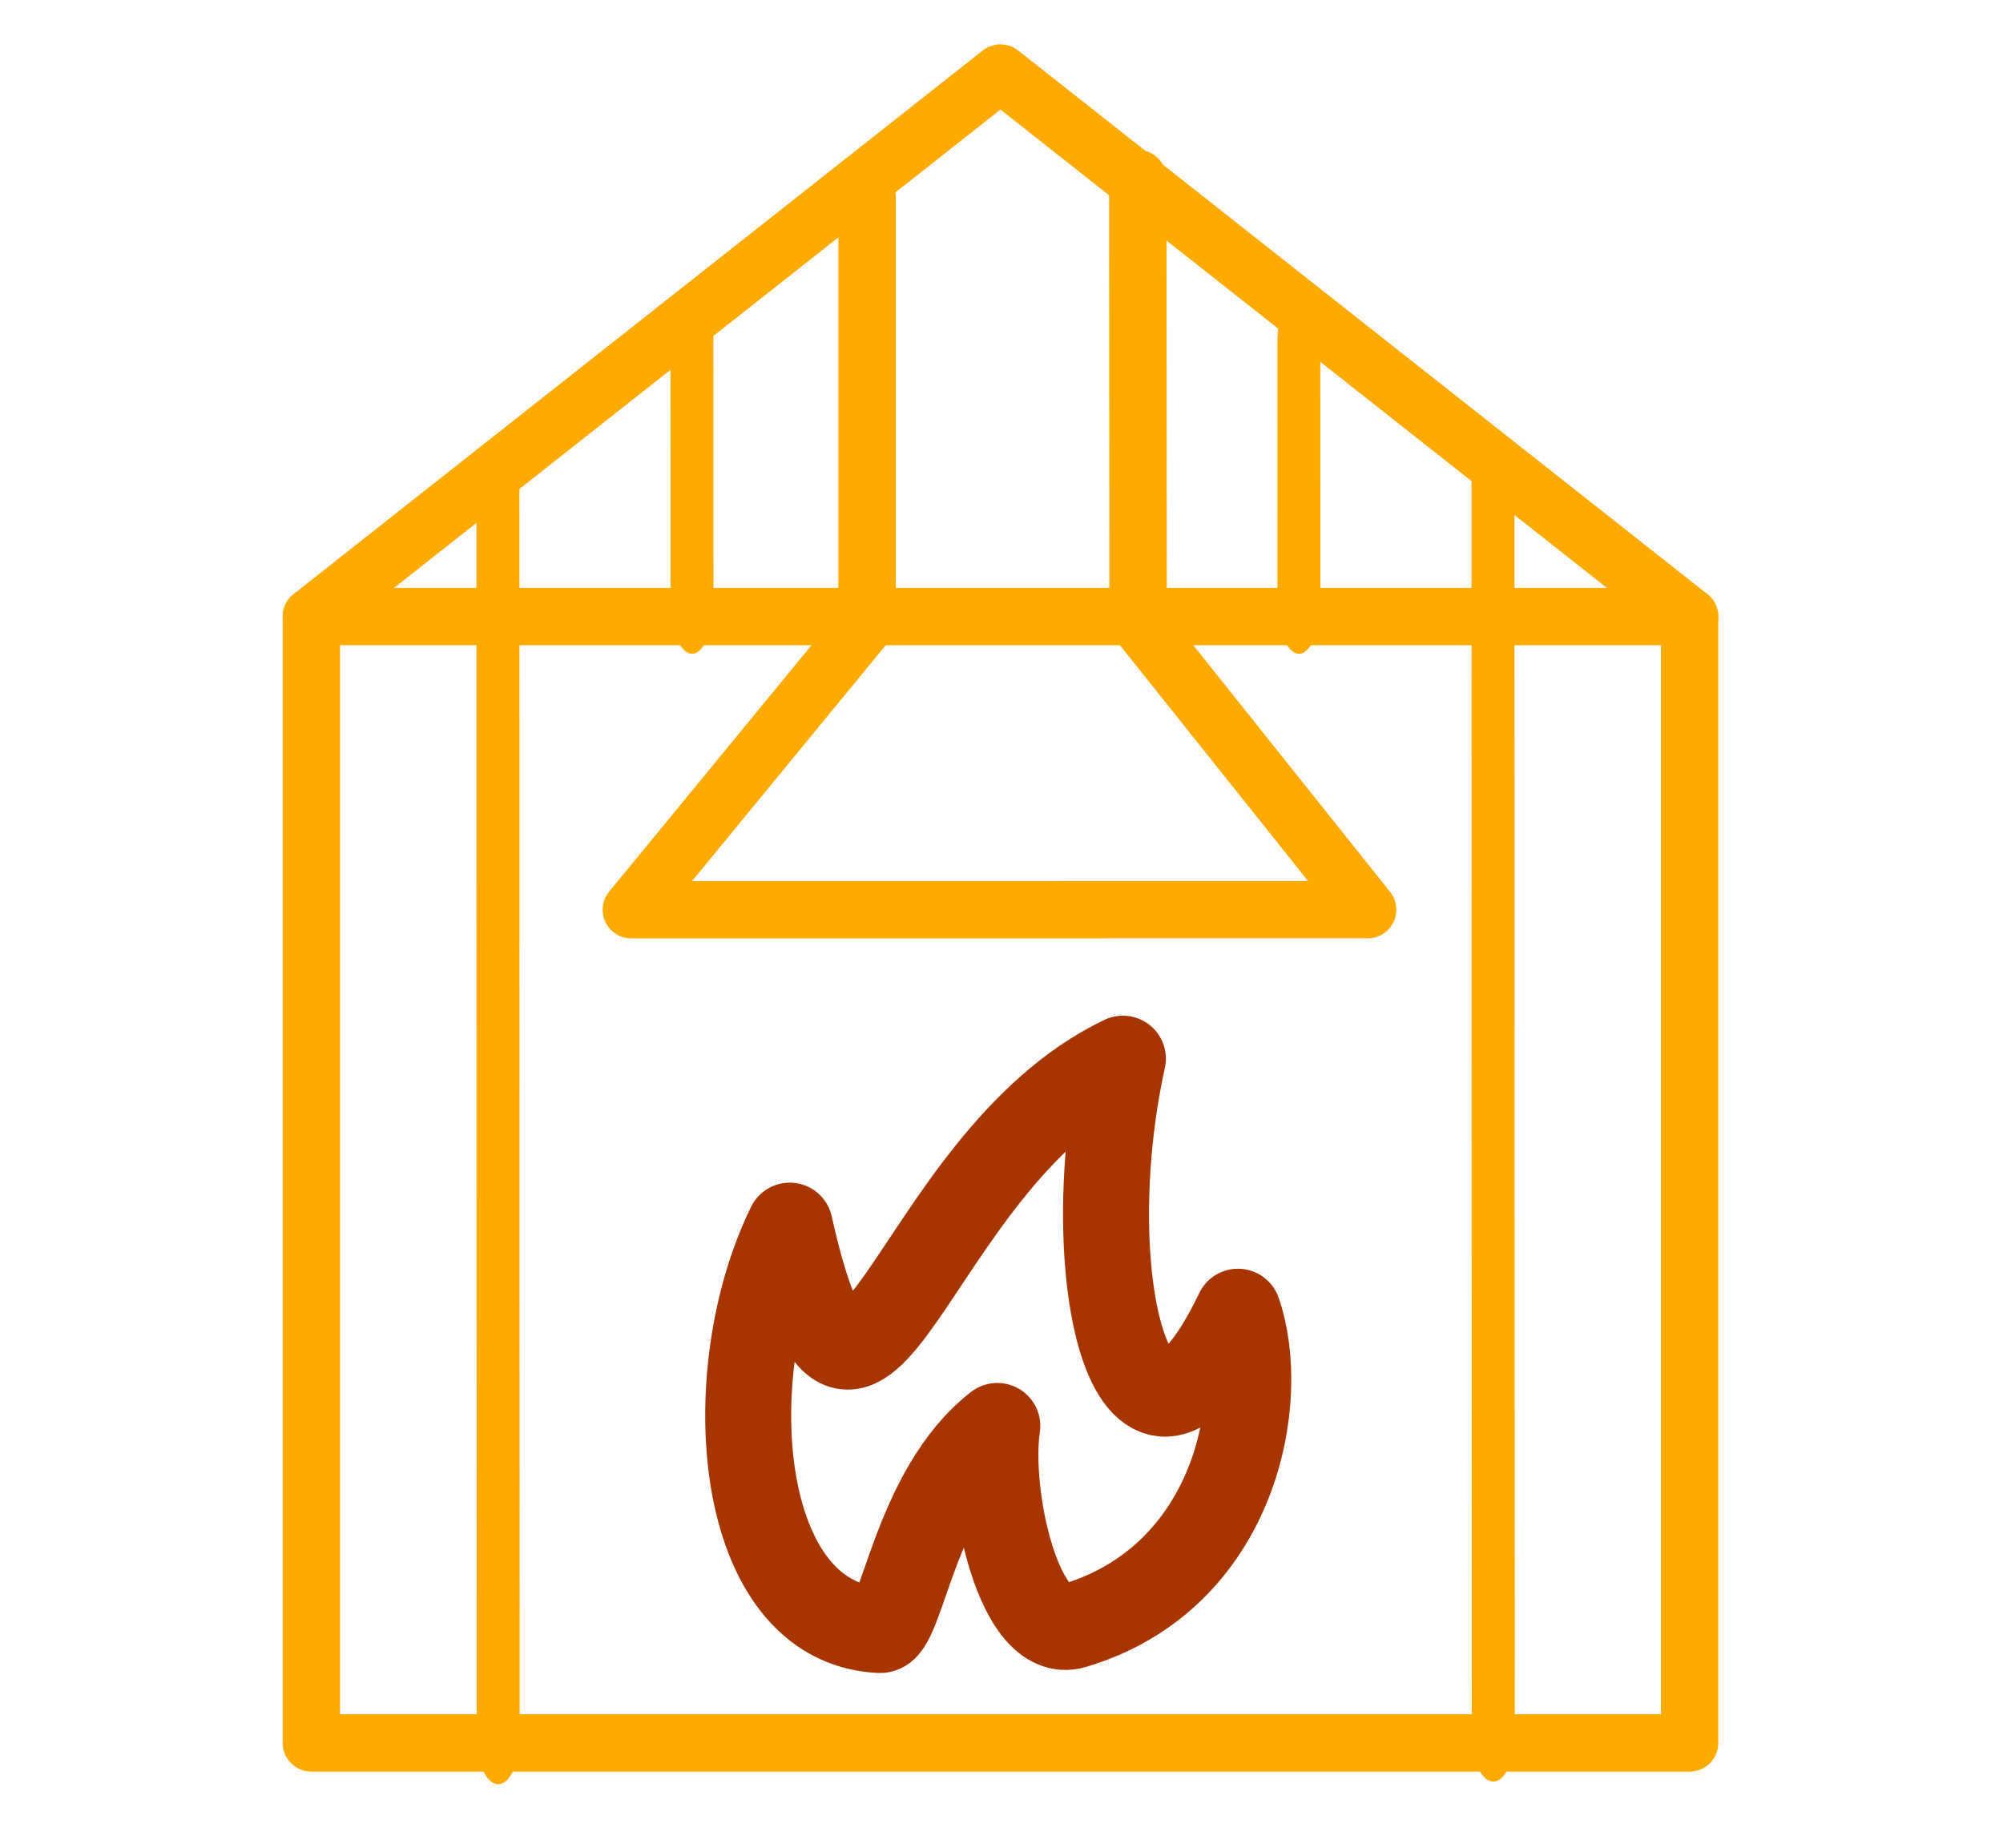
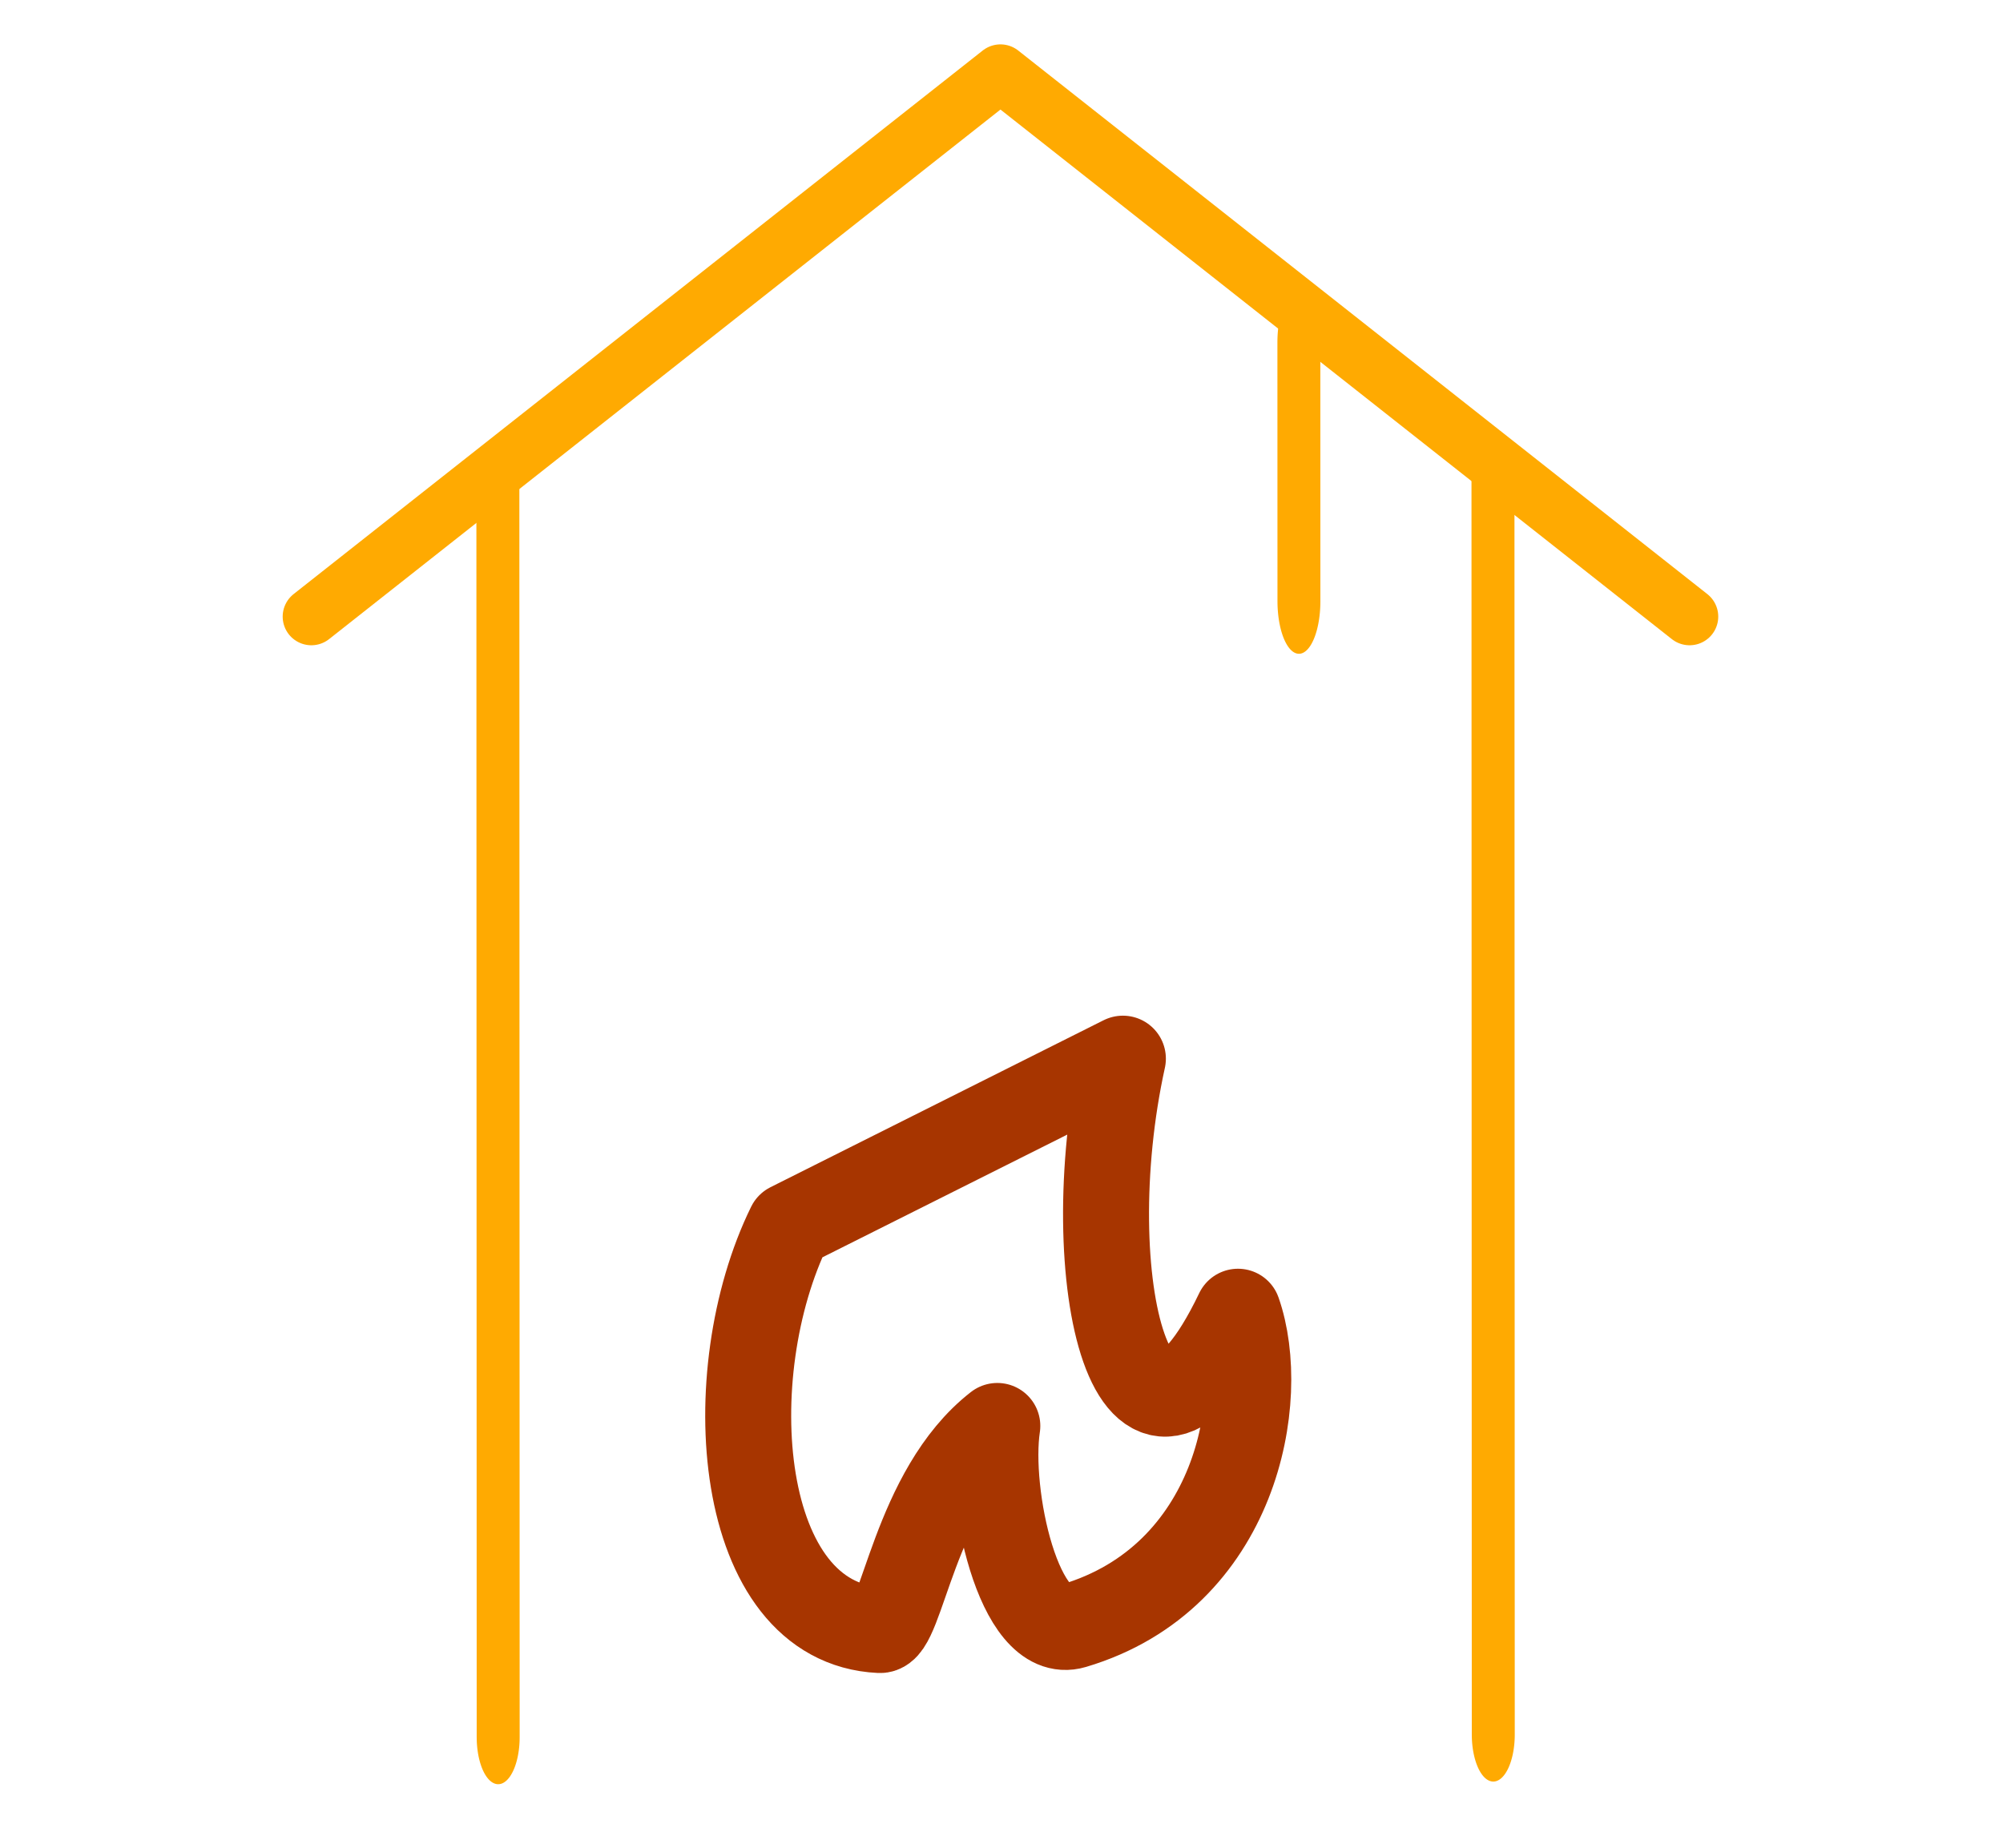
<svg xmlns="http://www.w3.org/2000/svg" width="100%" height="100%" viewBox="0 0 233 215" version="1.1" xml:space="preserve" style="fill-rule:evenodd;clip-rule:evenodd;stroke-linecap:round;stroke-linejoin:round;stroke-miterlimit:1.5;">
  <g>
    <g transform="matrix(0.789,0,0,0.952,-68.149,-1541.74)">
      <g transform="matrix(0.554,-0.968,0.533,1.007,-781.22,304.731)">
        <path d="M124.521,1636.13L200.484,1557.09" style="fill:none;stroke:rgb(255,170,1);stroke-width:8.24px;" />
      </g>
      <g transform="matrix(0.554,-1.082,0.533,1.126,-752.603,124.949)">
-         <path d="M186.444,1571.7L200.484,1557.09" style="fill:none;stroke:rgb(255,170,1);stroke-width:8.23px;" />
-       </g>
+         </g>
      <g transform="matrix(0.554,-1.082,0.533,1.126,-663.126,124.949)">
        <path d="M186.444,1571.7L200.484,1557.09" style="fill:none;stroke:rgb(255,170,1);stroke-width:8.23px;" />
      </g>
      <g transform="matrix(0.554,-0.967,0.533,1.006,-634.508,305.925)">
        <path d="M124.521,1636.13L200.484,1557.09" style="fill:none;stroke:rgb(255,170,1);stroke-width:8.24px;" />
      </g>
      <g transform="matrix(1.268,0,0,1.05,86.399,1644.89)">
-         <path d="M132.273,-3.426L132.308,48.193L158.998,81.678L73.389,81.687L100.802,48.274L100.802,-1.241" style="fill:none;stroke:rgb(255,170,1);stroke-width:6.67px;" />
-       </g>
+         </g>
    </g>
    <g transform="matrix(1,0,0,1,39.858,118.757)">
-       <path d="M90.763,4.416C85.148,29.929 92.209,58.754 104.151,33.859C107.69,43.96 103.988,64.766 85.054,70.394C78.642,72.3 74.962,55.041 76.156,47.149C66.444,54.706 65.069,71.017 62.489,70.896C45.689,70.106 43.547,41.081 52.009,23.843C60.116,60.035 65.594,16.442 90.763,4.416Z" style="fill:none;stroke:rgb(167,53,0);stroke-width:10px;" />
+       <path d="M90.763,4.416C85.148,29.929 92.209,58.754 104.151,33.859C107.69,43.96 103.988,64.766 85.054,70.394C78.642,72.3 74.962,55.041 76.156,47.149C66.444,54.706 65.069,71.017 62.489,70.896C45.689,70.106 43.547,41.081 52.009,23.843Z" style="fill:none;stroke:rgb(167,53,0);stroke-width:10px;" />
    </g>
  </g>
  <g transform="matrix(1,0,0,1,-5.67,4.806)">
-     <rect x="41.888" y="66.933" width="160.323" height="131.052" style="fill:none;stroke:rgb(255,170,1);stroke-width:6.67px;" />
-   </g>
+     </g>
  <path d="M36.218,71.74L116.379,8.498L196.541,71.74" style="fill:none;stroke:rgb(255,170,1);stroke-width:6.67px;" />
</svg>